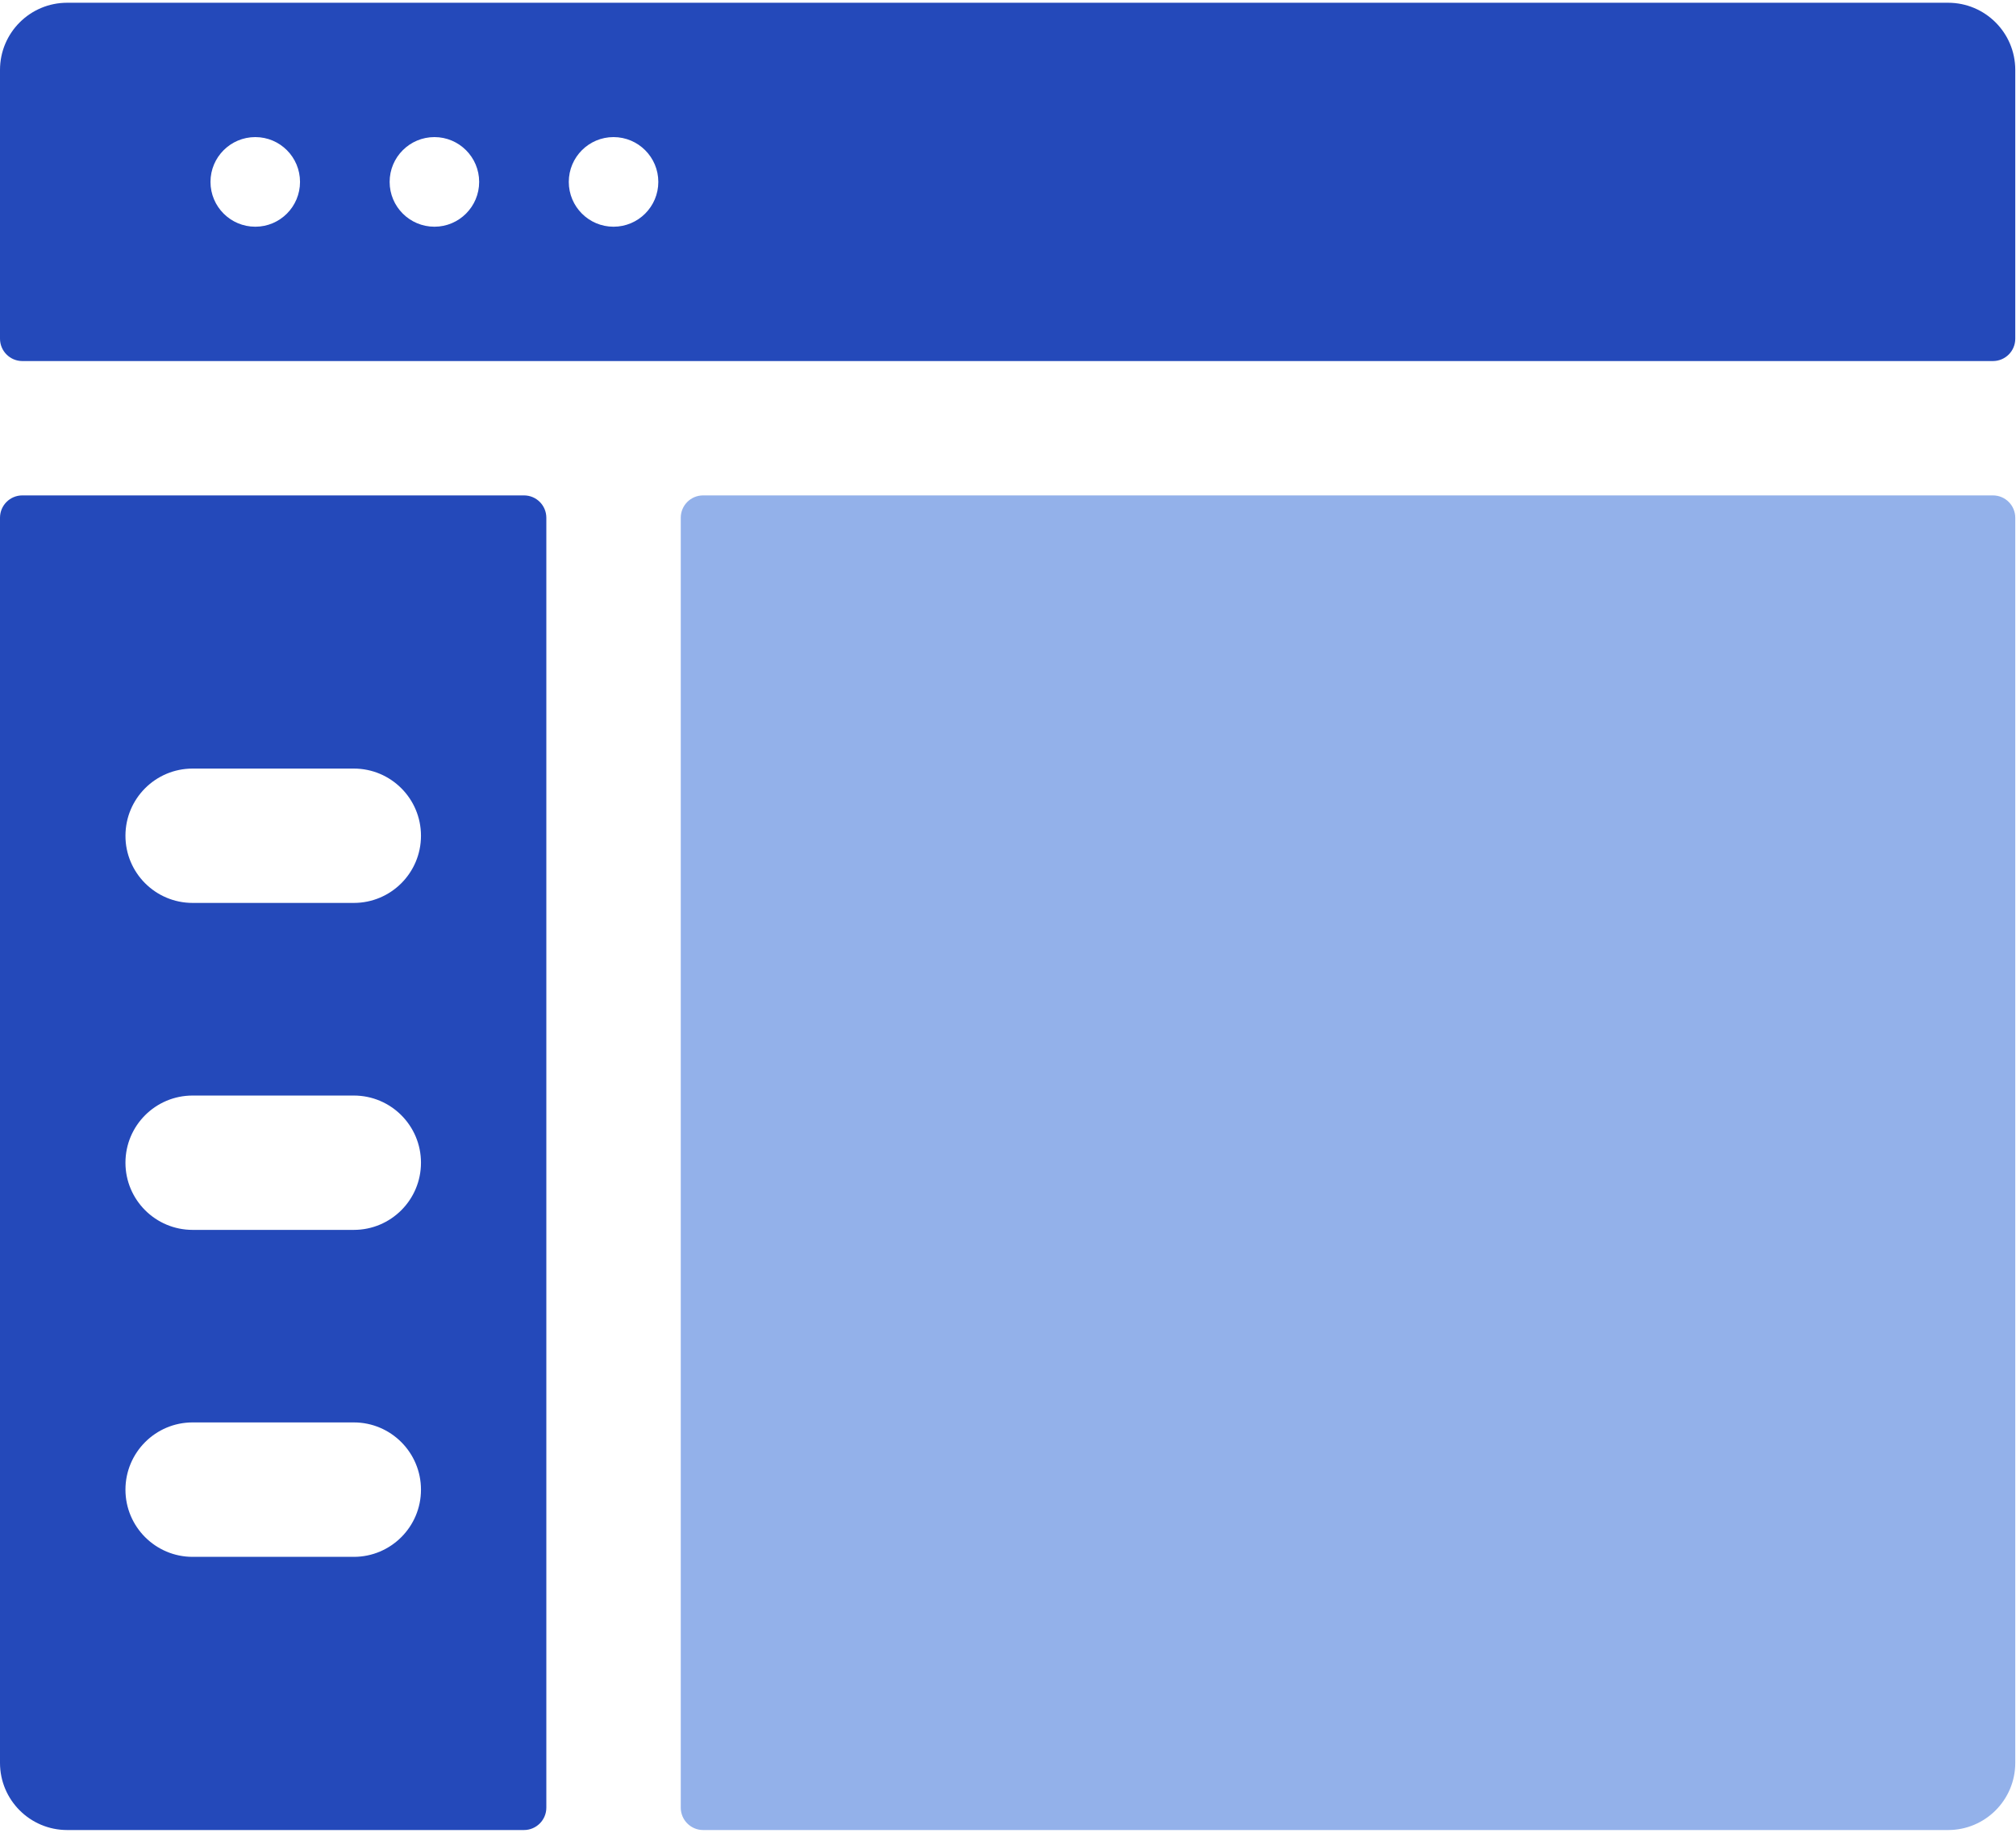
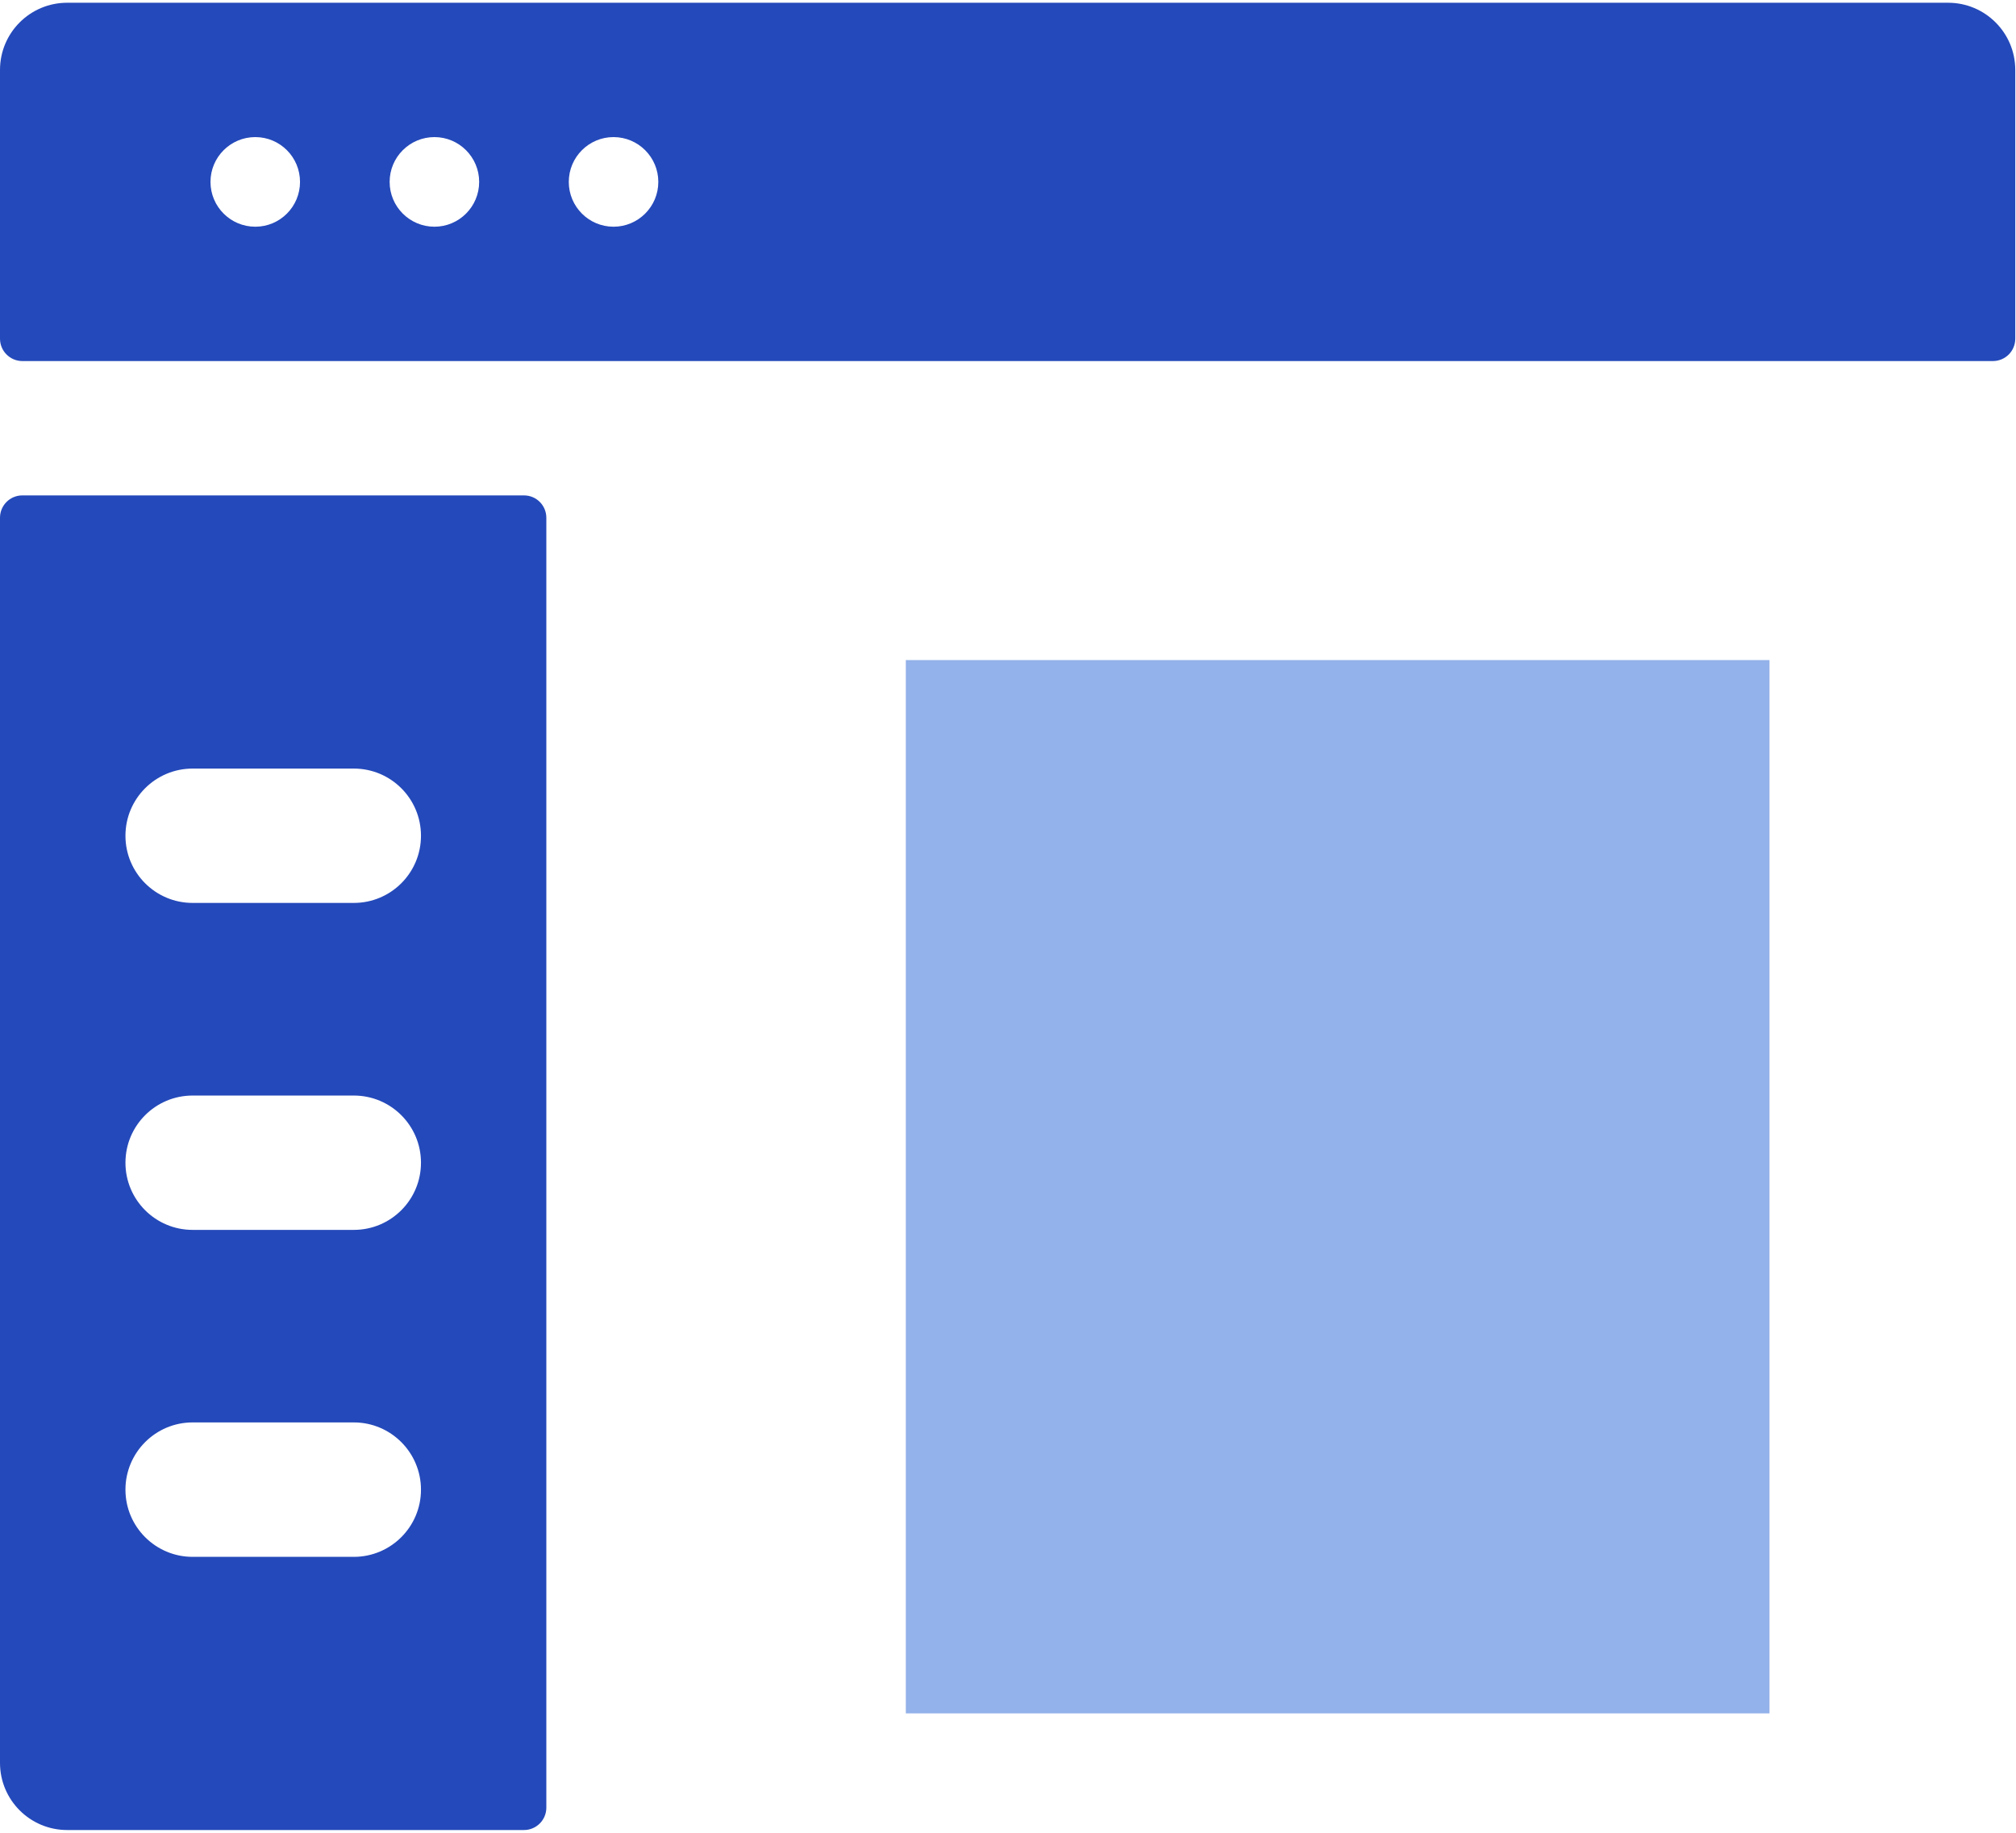
<svg xmlns="http://www.w3.org/2000/svg" width="22" height="20" viewBox="0 0 22 20" fill="none">
  <g clip-path="url(#clip0_1901_921)">
    <path d="M5.718 5.406H0.244C0.109 5.406 0 5.515 0 5.65V19.237C0 19.642 0.328 19.97 0.733 19.97H5.718C5.853 19.97 5.962 19.86 5.962 19.726V5.65C5.962 5.515 5.853 5.406 5.718 5.406ZM3.861 16.989H2.102C1.697 16.989 1.369 16.66 1.369 16.256C1.369 15.851 1.697 15.522 2.102 15.522H3.861C4.266 15.522 4.594 15.851 4.594 16.256C4.594 16.66 4.266 16.989 3.861 16.989ZM3.861 13.421H2.102C1.697 13.421 1.369 13.093 1.369 12.688C1.369 12.283 1.697 11.955 2.102 11.955H3.861C4.266 11.955 4.594 12.283 4.594 12.688C4.594 13.093 4.266 13.421 3.861 13.421ZM3.861 9.853H2.102C1.697 9.853 1.369 9.525 1.369 9.12C1.369 8.715 1.697 8.387 2.102 8.387H3.861C4.266 8.387 4.594 8.715 4.594 9.12C4.594 9.525 4.266 9.853 3.861 9.853Z" fill="#2449BA" />
    <path d="M21.259 0.03H0.733C0.328 0.03 0 0.358 0 0.763V3.696C0 3.83 0.109 3.94 0.244 3.94H21.748C21.883 3.94 21.992 3.831 21.992 3.696V0.763C21.992 0.358 21.664 0.03 21.259 0.03ZM2.786 2.474C2.516 2.474 2.297 2.255 2.297 1.985C2.297 1.715 2.516 1.496 2.786 1.496C3.056 1.496 3.274 1.715 3.274 1.985C3.274 2.255 3.056 2.474 2.786 2.474ZM4.741 2.474C4.471 2.474 4.252 2.255 4.252 1.985C4.252 1.715 4.471 1.496 4.741 1.496C5.01 1.496 5.229 1.715 5.229 1.985C5.229 2.255 5.01 2.474 4.741 2.474ZM6.695 2.474C6.426 2.474 6.207 2.255 6.207 1.985C6.207 1.715 6.426 1.496 6.695 1.496C6.965 1.496 7.184 1.715 7.184 1.985C7.184 2.255 6.965 2.474 6.695 2.474Z" fill="#2449BA" />
-     <path d="M21.748 5.406H7.673C7.538 5.406 7.429 5.515 7.429 5.65V19.726C7.429 19.86 7.538 19.97 7.673 19.97H21.259C21.664 19.97 21.992 19.642 21.992 19.237V5.65C21.992 5.515 21.883 5.406 21.748 5.406ZM17.399 14.643V16.598C17.399 17.003 17.07 17.331 16.666 17.331H12.756C12.351 17.331 12.023 17.003 12.023 16.598V14.643C12.023 13.873 12.348 13.178 12.869 12.688C11.1 11.02 12.29 8.045 14.711 8.045C17.133 8.045 18.32 11.022 16.553 12.688C17.073 13.178 17.399 13.873 17.399 14.643Z" fill="#93B1EA" />
    <rect x="9.885" y="7.203" width="9.425" height="11.494" fill="#93B1EA" />
  </g>
  <defs>
    <clipPath id="clip0_1901_921">
      <rect width="21.992" height="20" fill="white" />
    </clipPath>
  </defs>
</svg>